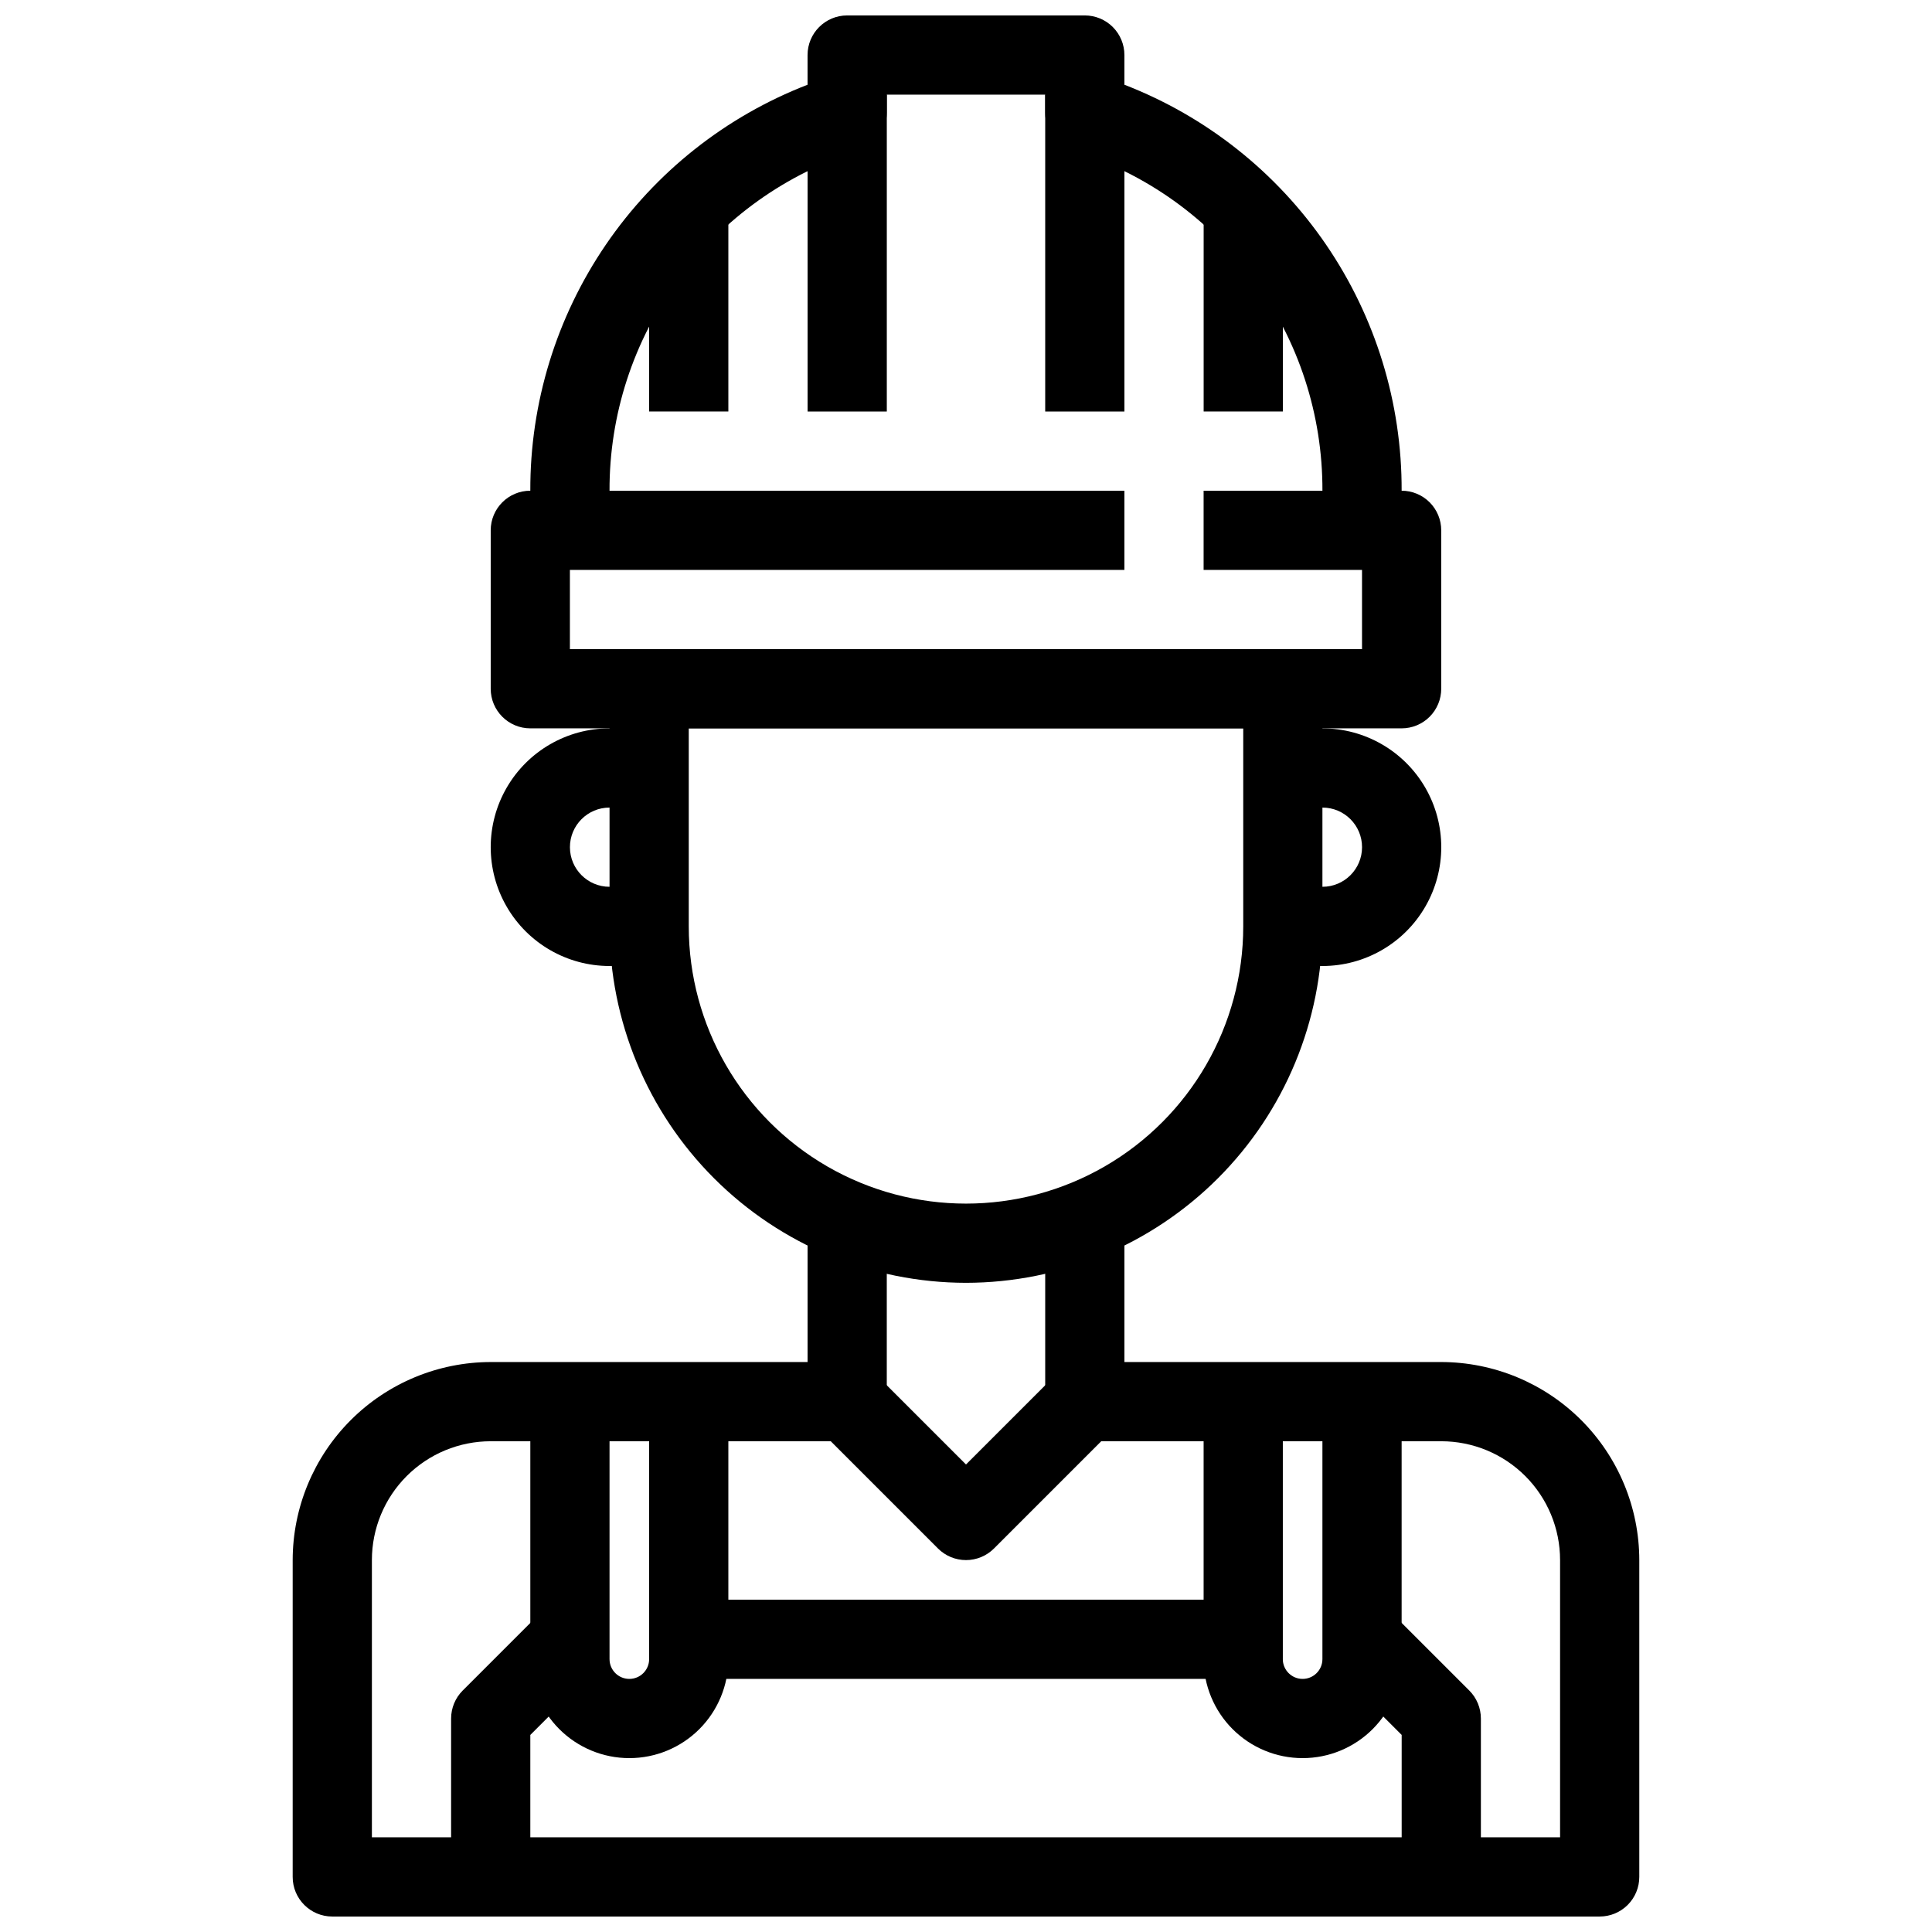
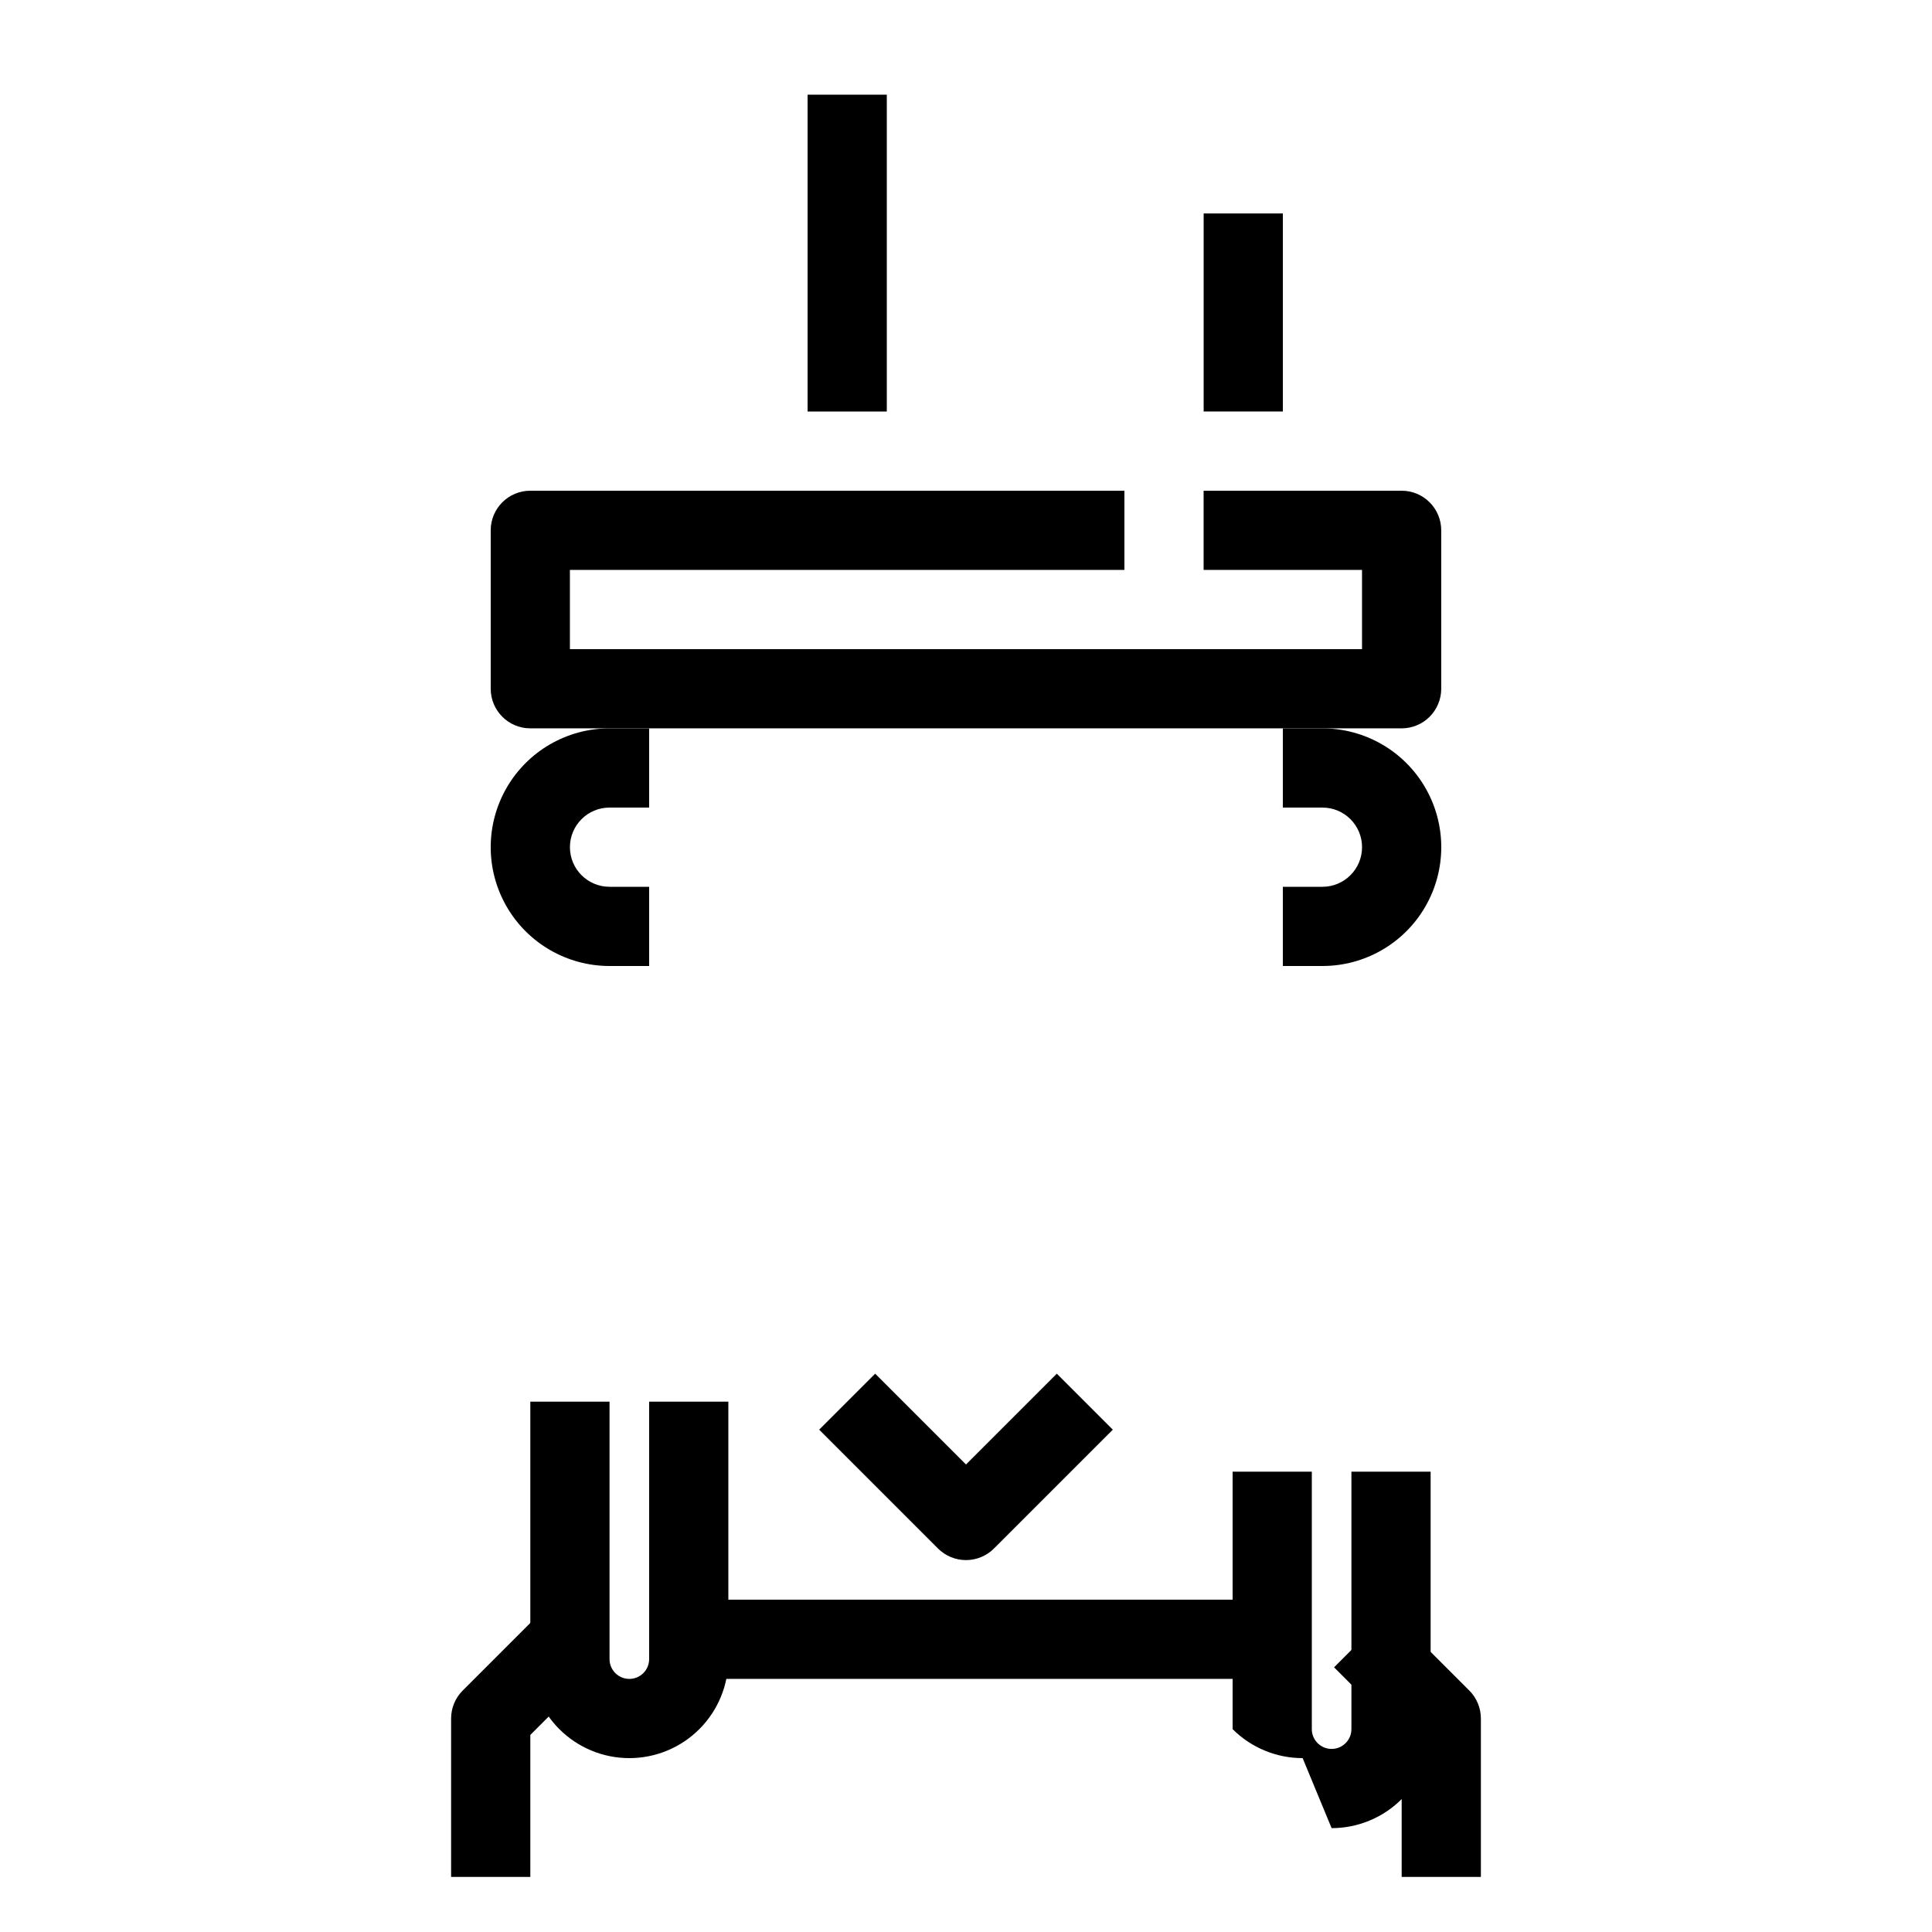
<svg xmlns="http://www.w3.org/2000/svg" width="800px" height="800px" version="1.1" viewBox="144 144 512 512">
  <defs>
    <clipPath id="b">
      <path d="m284 148.09h232v136.91h-232z" />
    </clipPath>
    <clipPath id="a">
      <path d="m221 462h358v189.9h-358z" />
    </clipPath>
  </defs>
-   <path d="m400 483.96c-25.047-0.027-49.059-9.988-66.766-27.695-17.711-17.711-27.672-41.723-27.699-66.766v-62.977c0-5.797 4.699-10.496 10.496-10.496h167.93c2.785 0 5.457 1.105 7.422 3.074 1.969 1.969 3.074 4.637 3.074 7.422v62.977c-0.027 25.043-9.988 49.055-27.695 66.766-17.711 17.707-41.723 27.668-66.766 27.695zm-73.473-146.94v52.48c0 26.246 14.004 50.504 36.734 63.629 22.734 13.121 50.742 13.121 73.473 0 22.734-13.125 36.738-37.383 36.738-63.629v-52.48z" />
  <path d="m515.45 337.02h-230.91c-5.797 0-10.496-4.699-10.496-10.496v-41.984c0-5.797 4.699-10.496 10.496-10.496h157.44v20.992h-146.95v20.992h209.92v-20.992h-41.98v-20.992h52.48-0.004c2.785 0 5.457 1.105 7.422 3.074 1.969 1.969 3.074 4.637 3.074 7.422v41.984c0 2.781-1.105 5.453-3.074 7.422-1.965 1.969-4.637 3.074-7.422 3.074z" />
  <g clip-path="url(#b)">
-     <path d="m515.45 284.54h-20.992v-10.496c0.066-20.121-6.32-39.73-18.219-55.953-11.902-16.223-28.691-28.199-47.906-34.176-4.371-1.375-7.344-5.43-7.344-10.016v-4.816h-41.984v4.816c0 4.586-2.977 8.641-7.348 10.016-19.211 5.977-36.004 17.953-47.902 34.176-11.902 16.223-18.289 35.832-18.223 55.953v10.496h-20.992v-10.496c-0.078-23.262 6.906-45.996 20.023-65.207 13.117-19.207 31.754-33.984 53.449-42.379v-7.871c0-5.797 4.699-10.496 10.496-10.496h62.977c2.781 0 5.453 1.105 7.422 3.074 1.965 1.969 3.074 4.637 3.074 7.422v7.871c21.691 8.395 40.328 23.172 53.445 42.379 13.121 19.211 20.102 41.945 20.023 65.207z" />
-   </g>
+     </g>
  <path d="m358.02 169.09h20.992v83.969h-20.992z" />
-   <path d="m420.99 169.09h20.992v83.969h-20.992z" />
  <path d="m494.46 400h-10.496v-20.992h10.496c5.797 0 10.496-4.699 10.496-10.496s-4.699-10.496-10.496-10.496h-10.496v-20.992h10.496c11.25 0 21.648 6 27.27 15.742 5.625 9.742 5.625 21.746 0 31.488-5.621 9.742-16.02 15.746-27.27 15.746z" />
  <path d="m316.03 400h-10.496c-11.25 0-21.645-6.004-27.27-15.746-5.625-9.742-5.625-21.746 0-31.488s16.02-15.742 27.27-15.742h10.496v20.992h-10.496c-5.797 0-10.496 4.699-10.496 10.496s4.699 10.496 10.496 10.496h10.496z" />
  <path d="m462.98 200.57h20.992v52.48h-20.992z" />
-   <path d="m316.03 200.57h20.992v52.48h-20.992z" />
  <g clip-path="url(#a)">
-     <path d="m567.93 651.9h-335.87c-5.797 0-10.496-4.699-10.496-10.496v-83.969c0.016-13.91 5.551-27.25 15.391-37.09 9.836-9.836 23.176-15.371 37.09-15.391h83.969v-41.98h20.992v52.48-0.004c0 2.785-1.105 5.457-3.074 7.422-1.969 1.969-4.641 3.074-7.422 3.074h-94.465c-8.352 0-16.359 3.32-22.266 9.223-5.906 5.906-9.223 13.914-9.223 22.266v73.473h314.88v-73.473c0-8.352-3.316-16.359-9.223-22.266-5.902-5.902-13.914-9.223-22.266-9.223h-94.461c-5.797 0-10.496-4.699-10.496-10.496v-52.477h20.992v41.984h83.969l-0.004-0.004c13.914 0.02 27.254 5.555 37.094 15.391 9.836 9.84 15.371 23.18 15.387 37.09v83.969c0 2.785-1.105 5.453-3.074 7.422s-4.637 3.074-7.422 3.074z" />
-   </g>
+     </g>
  <path d="m400 557.44c-2.785 0-5.453-1.105-7.422-3.074l-31.488-31.488 14.84-14.84 24.07 24.066 24.066-24.066 14.84 14.84-31.488 31.488c-1.965 1.969-4.637 3.074-7.418 3.074z" />
  <path d="m310.78 609.92c-6.957 0-13.633-2.762-18.555-7.684-4.918-4.922-7.684-11.598-7.684-18.555v-68.227h20.992v68.227c0 2.898 2.348 5.246 5.246 5.246s5.25-2.348 5.25-5.246v-68.227h20.992v68.227c0 6.957-2.766 13.633-7.688 18.555-4.922 4.922-11.594 7.684-18.555 7.684z" />
-   <path d="m489.21 609.92c-6.961 0-13.633-2.762-18.555-7.684s-7.684-11.598-7.684-18.555v-68.227h20.992v68.223l-0.004 0.004c0 2.898 2.352 5.246 5.25 5.246 2.898 0 5.246-2.348 5.246-5.246v-68.227h20.992v68.227c0 6.957-2.762 13.633-7.684 18.555s-11.594 7.684-18.555 7.684z" />
+   <path d="m489.21 609.92c-6.961 0-13.633-2.762-18.555-7.684v-68.227h20.992v68.223l-0.004 0.004c0 2.898 2.352 5.246 5.25 5.246 2.898 0 5.246-2.348 5.246-5.246v-68.227h20.992v68.227c0 6.957-2.762 13.633-7.684 18.555s-11.594 7.684-18.555 7.684z" />
  <path d="m326.53 567.93h146.95v20.992h-146.95z" />
  <path d="m536.45 641.41h-20.992v-37.637l-17.918-17.918 14.84-14.84 20.992 20.992h0.004c1.969 1.965 3.074 4.637 3.074 7.418z" />
  <path d="m284.54 641.41h-20.992v-41.984c0-2.781 1.105-5.453 3.074-7.418l20.992-20.992 14.84 14.84-17.914 17.918z" />
</svg>